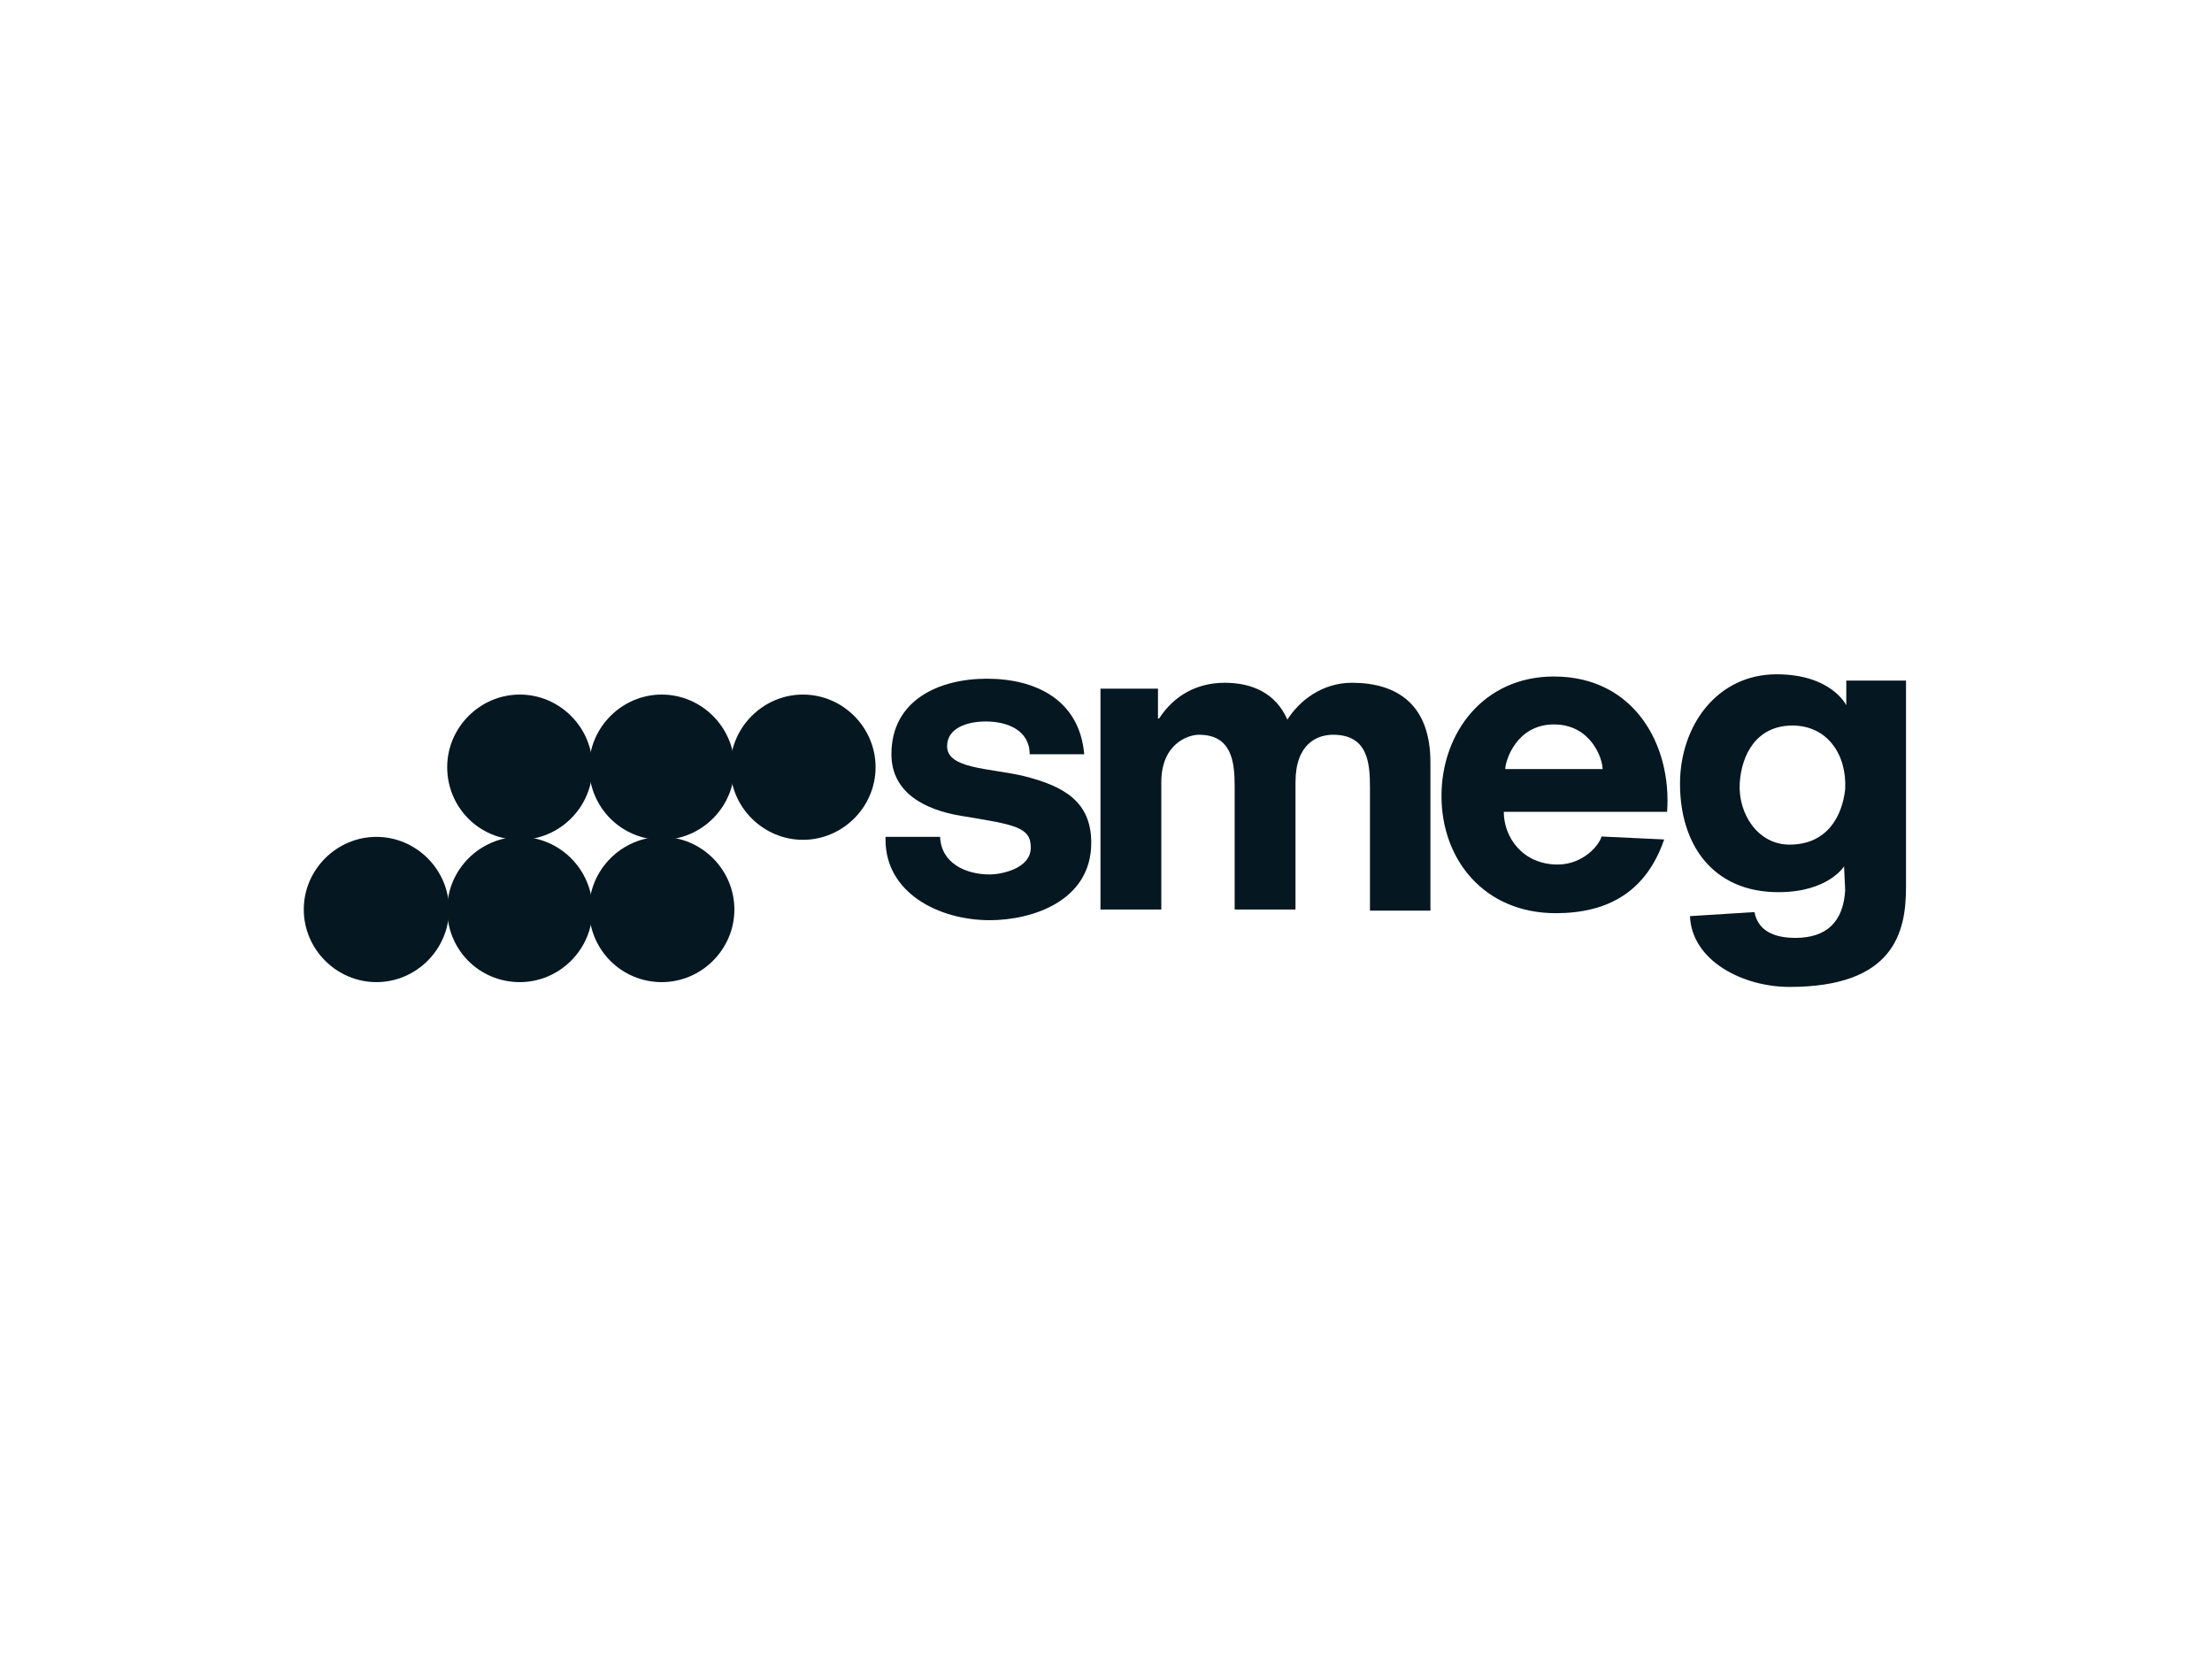
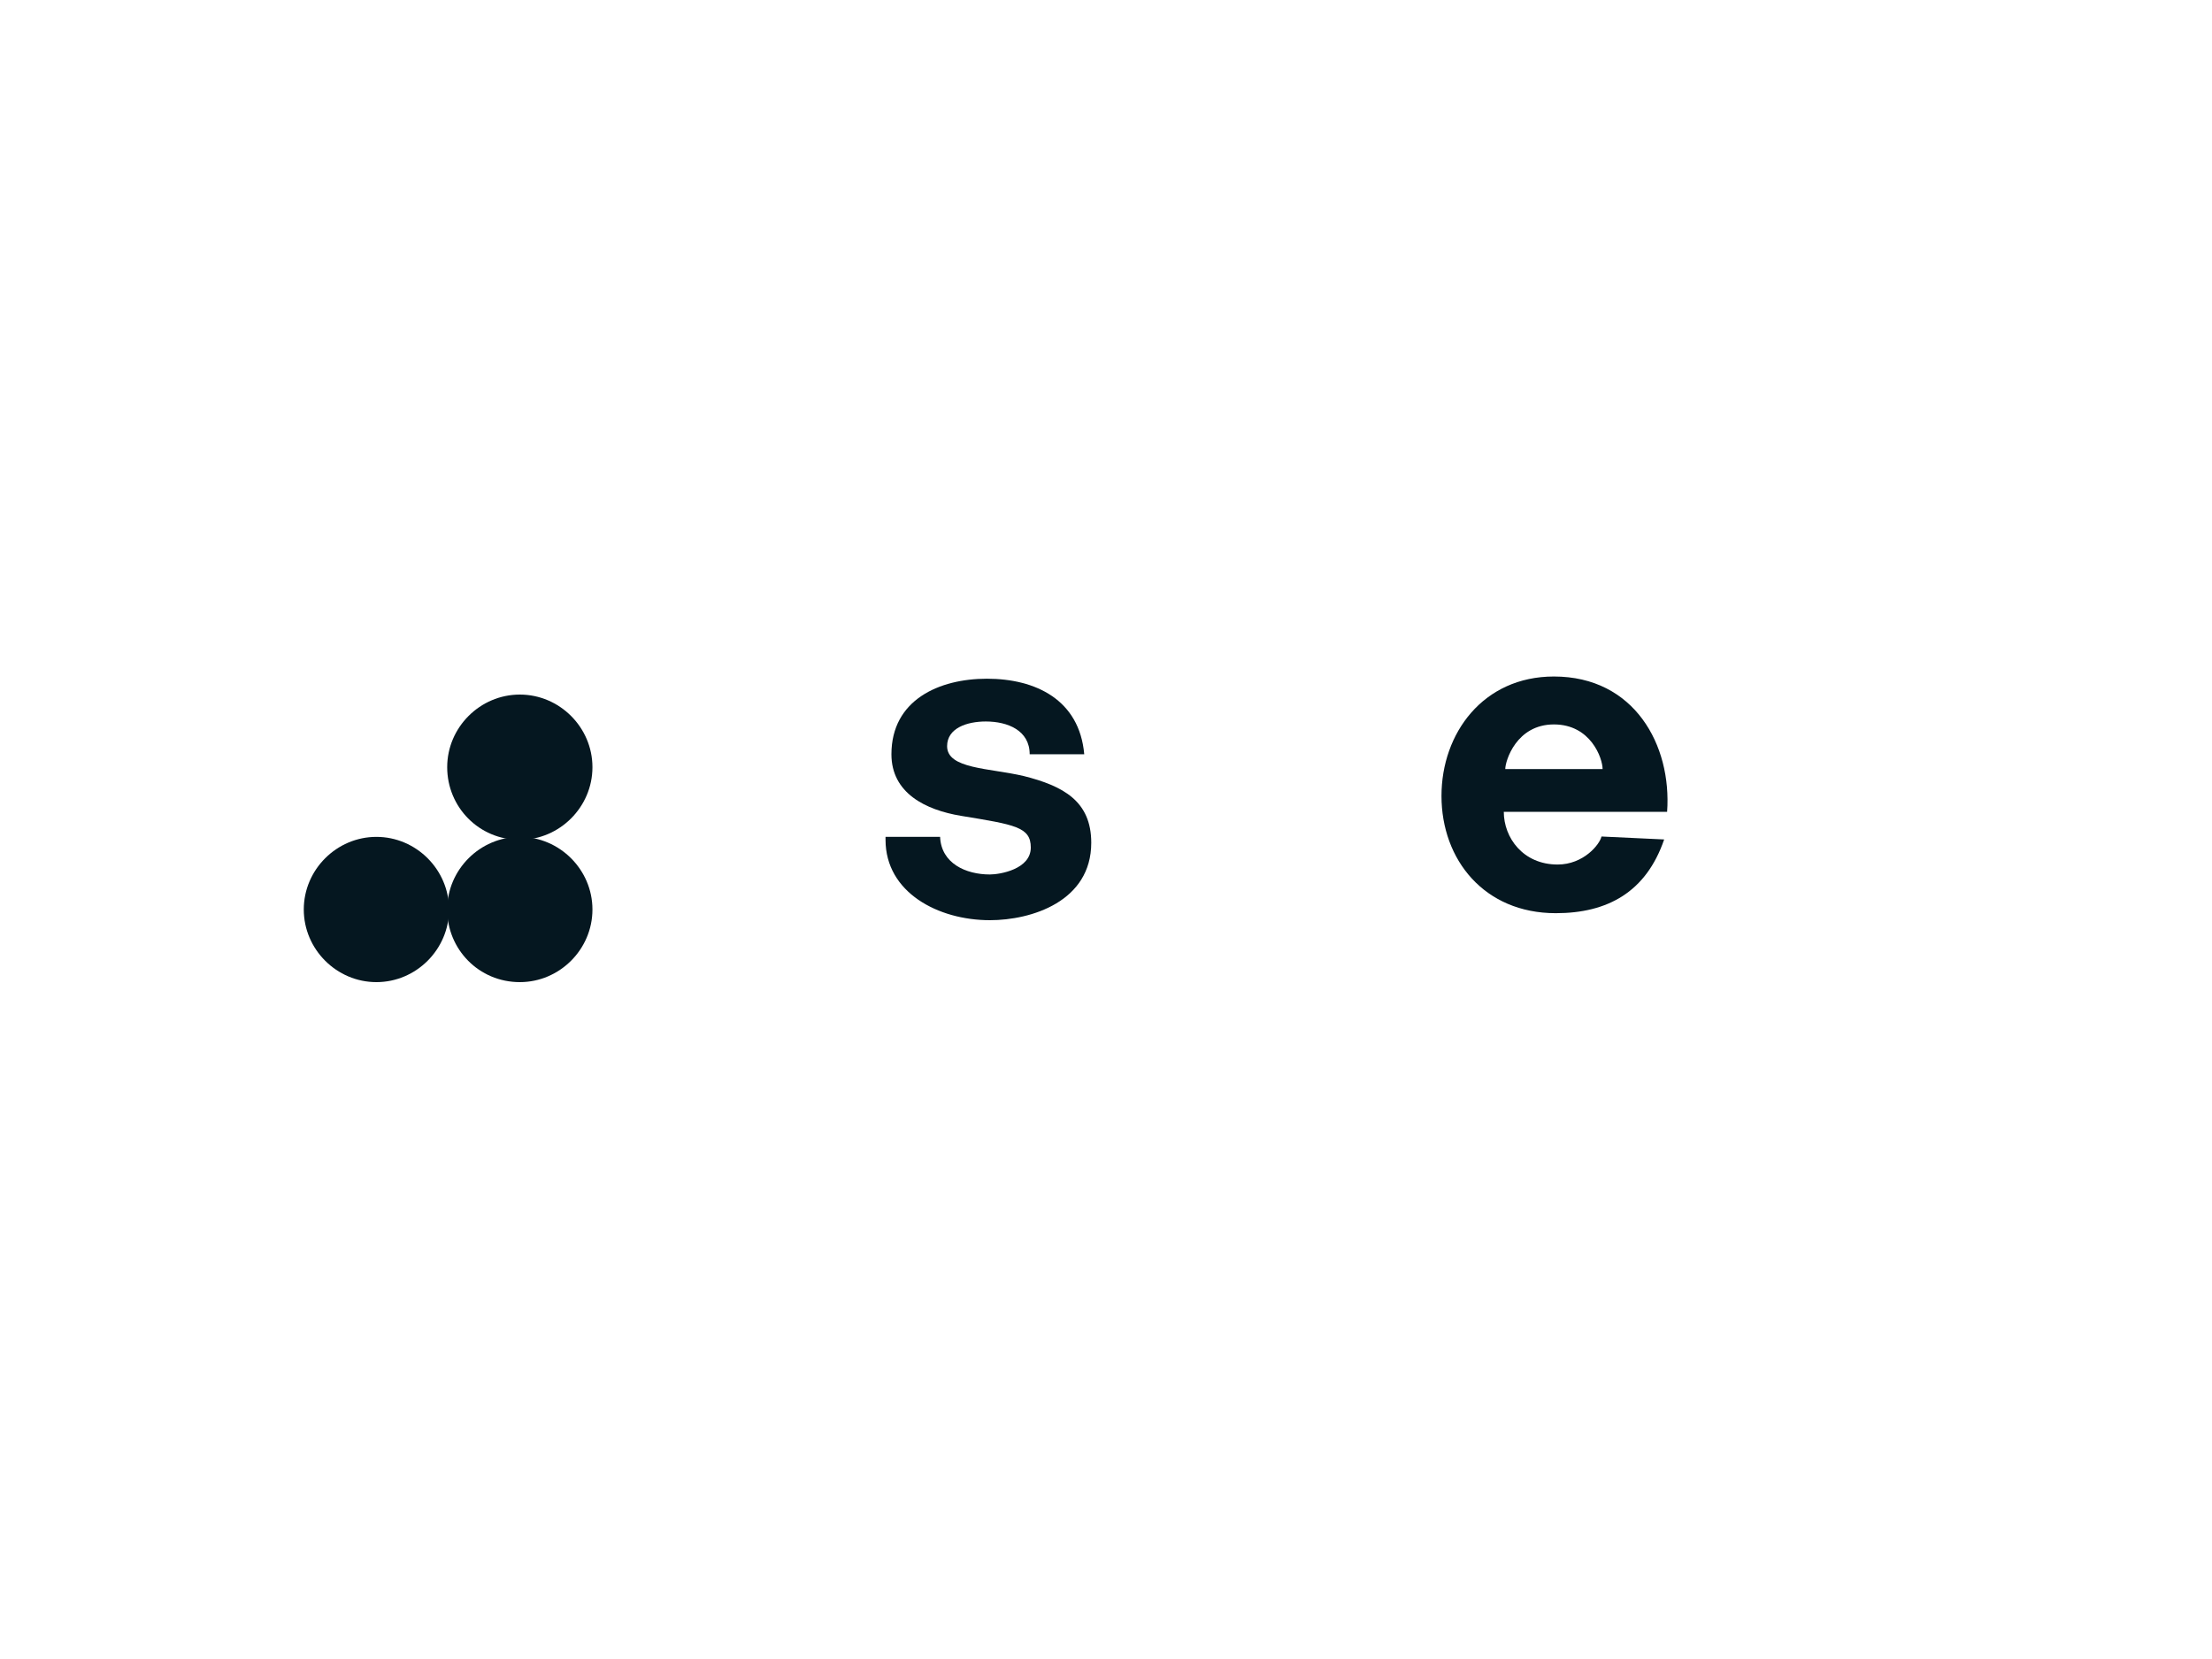
<svg xmlns="http://www.w3.org/2000/svg" version="1.0" id="katman_1" x="0px" y="0px" viewBox="0 0 600 450" style="enable-background:new 0 0 600 450;" xml:space="preserve">
  <style type="text/css">
	.st0{fill:#051720;}
</style>
  <path class="st0" d="M240.2,227.8c0,14.3,14.3,21.8,28.3,21.8c11.3,0,27.5-5.1,27.5-21c0-11.3-7.6-15.4-18.3-18.1  c-9.4-2.2-20.8-1.9-20.8-8.1c0-4.9,5.4-6.7,10.5-6.7c5.9,0,11.9,2.4,11.9,8.9h14.8c-1.3-14.8-13.2-20.5-26.4-20.5  c-12.9,0-25.9,5.7-25.9,20.5c0,10.5,9.2,15.1,18.9,16.7c14.6,2.4,18.9,3,18.9,8.6c0,5.9-8.4,7.3-11.1,7.3c-6.5,0-13.2-3-13.5-10.2  h-14.8V227.8z" />
-   <path class="st0" d="M485.4,229.1c-8.6,0-14-8.4-13.5-16.7c0.5-7.8,4.6-15.6,14.3-15.6c9.4,0,14.8,7.8,14.3,17.3  C499.7,221.3,495.7,229.1,485.4,229.1 M516.7,184.6h-15.9v6.7c0,0-4-8.4-18.9-8.4c-16.2,0-26.2,14-26.2,29.7  c0,16.5,8.9,29.4,26.7,29.4c13.5,0,17.8-7,17.8-7l0.3,6.5c-0.5,8.4-4.9,12.9-13.5,12.9c-6.2,0-10.2-2.2-11.1-7l-17.5,1.1  c0.5,12.1,14.3,19.2,27,19.2c28.3,0,31.6-14.8,31.6-27v-56.1H516.7z" />
-   <path class="st0" d="M298.5,246.7h16.5v-34.5c0-10.5,7.3-12.9,10.2-12.9c8.9,0,9.7,7.3,9.7,14v33.4h16.5v-34.5  c0-10.5,5.9-12.9,10.2-12.9c9.4,0,10,7.6,10,14.3v33.4H388v-40.2c0-15.6-8.9-21.6-21.3-21.6c-8.1,0-14.3,4.9-17.5,10  c-3.2-7.3-9.7-10-17-10c-7.6,0-13.8,3.5-17.8,9.7h-0.3v-8.1h-15.6C298.5,186.8,298.5,246.7,298.5,246.7z" />
  <path class="st0" d="M408.3,208.6c0-2.2,3-12.1,13.2-12.1c10,0,13.2,9.2,13.2,12.1H408.3z M452.2,220.2c1.3-18.1-8.9-36.7-30.7-36.7  c-19.2,0-30.5,15.4-30.5,32.4c0,17.3,11.6,31.8,31,31.8c14,0,24.5-5.7,29.4-20l-17-0.8c-0.5,2.2-4.9,7.6-11.9,7.6  c-9.4,0-14.6-7.3-14.6-14.3H452.2z" />
-   <path class="st0" d="M159.8,246.7c0-10.8,8.9-19.7,19.7-19.7s19.7,8.9,19.7,19.7s-8.9,19.7-19.7,19.7  C168.5,266.4,159.8,257.5,159.8,246.7" />
  <path class="st0" d="M121.3,246.7c0-10.8,8.9-19.7,19.7-19.7c10.8,0,19.7,8.9,19.7,19.7s-8.9,19.7-19.7,19.7  C129.9,266.4,121.3,257.5,121.3,246.7" />
  <path class="st0" d="M82.4,246.7c0-10.8,8.9-19.7,19.7-19.7s19.7,8.9,19.7,19.7s-8.9,19.7-19.7,19.7S82.4,257.5,82.4,246.7" />
-   <path class="st0" d="M159.8,208.1c0-10.8,8.9-19.7,19.7-19.7s19.7,8.9,19.7,19.7c0,10.8-8.9,19.7-19.7,19.7  C168.5,227.8,159.8,218.9,159.8,208.1" />
  <path class="st0" d="M121.3,208.1c0-10.8,8.9-19.7,19.7-19.7c10.8,0,19.7,8.9,19.7,19.7c0,10.8-8.9,19.7-19.7,19.7  C129.9,227.8,121.3,218.9,121.3,208.1" />
-   <path class="st0" d="M198.1,208.1c0-10.8,8.9-19.7,19.7-19.7c10.8,0,19.7,8.9,19.7,19.7c0,10.8-8.9,19.7-19.7,19.7  C207,227.8,198.1,218.9,198.1,208.1" />
</svg>